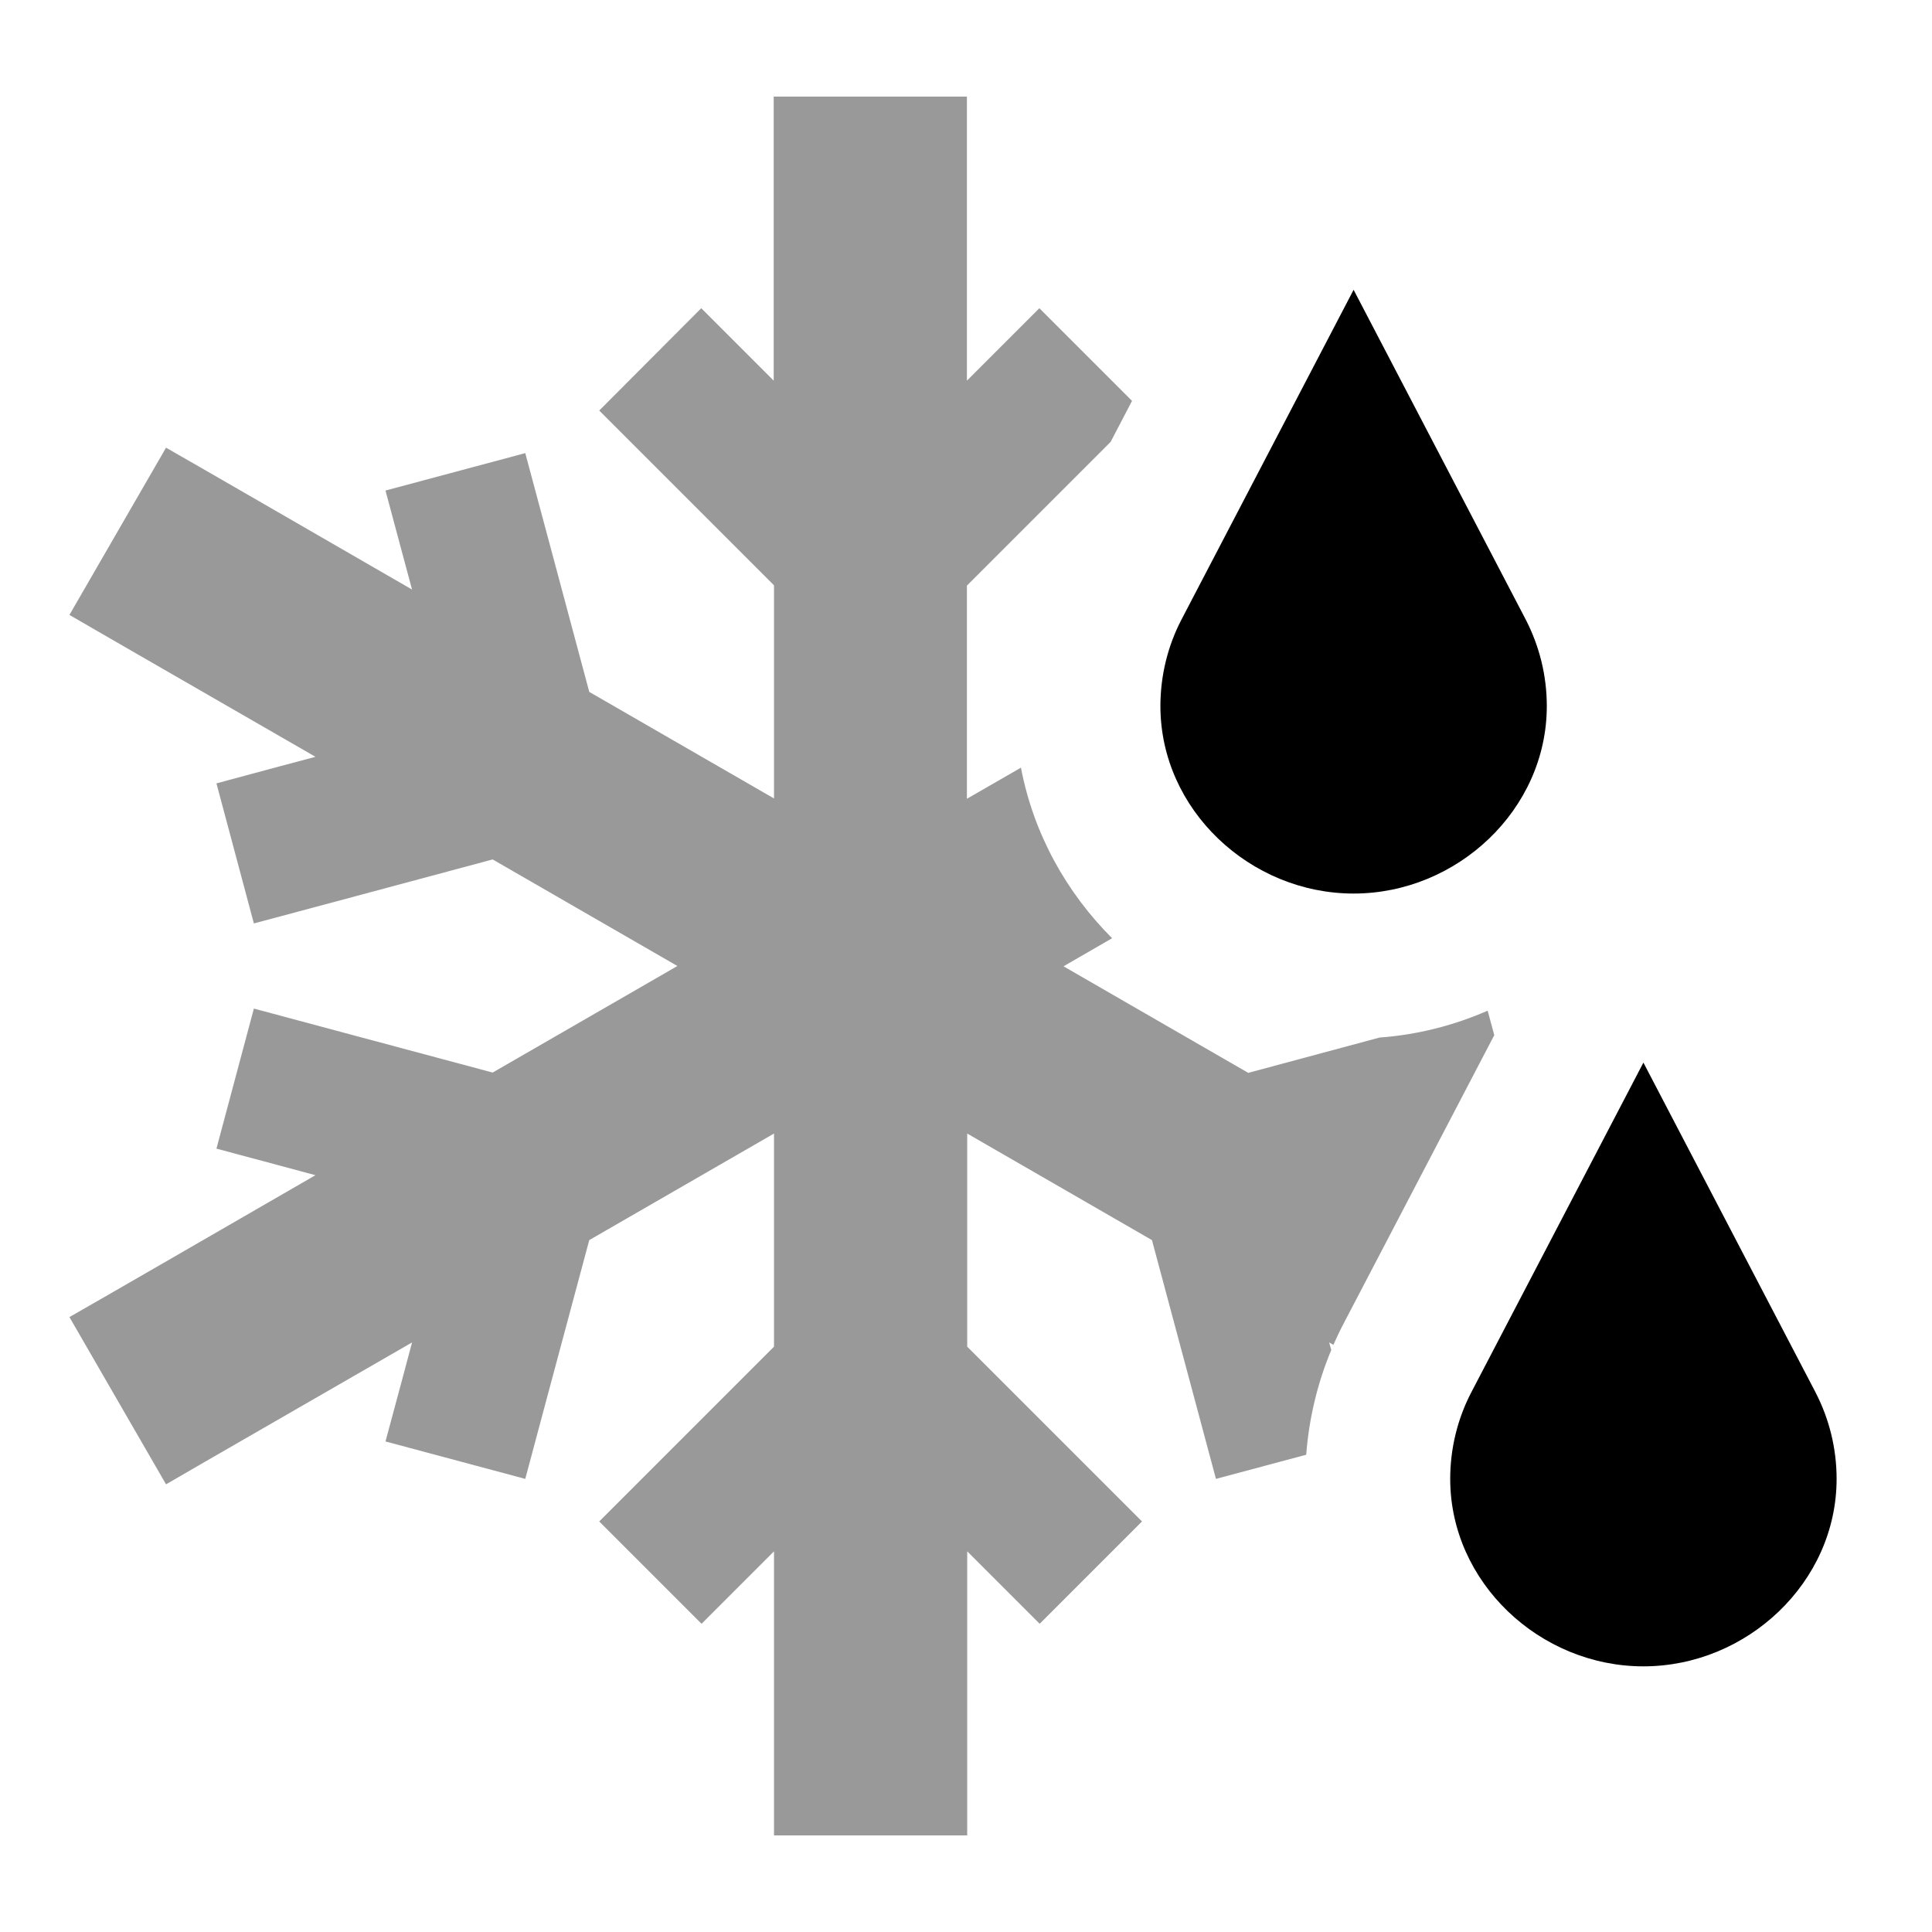
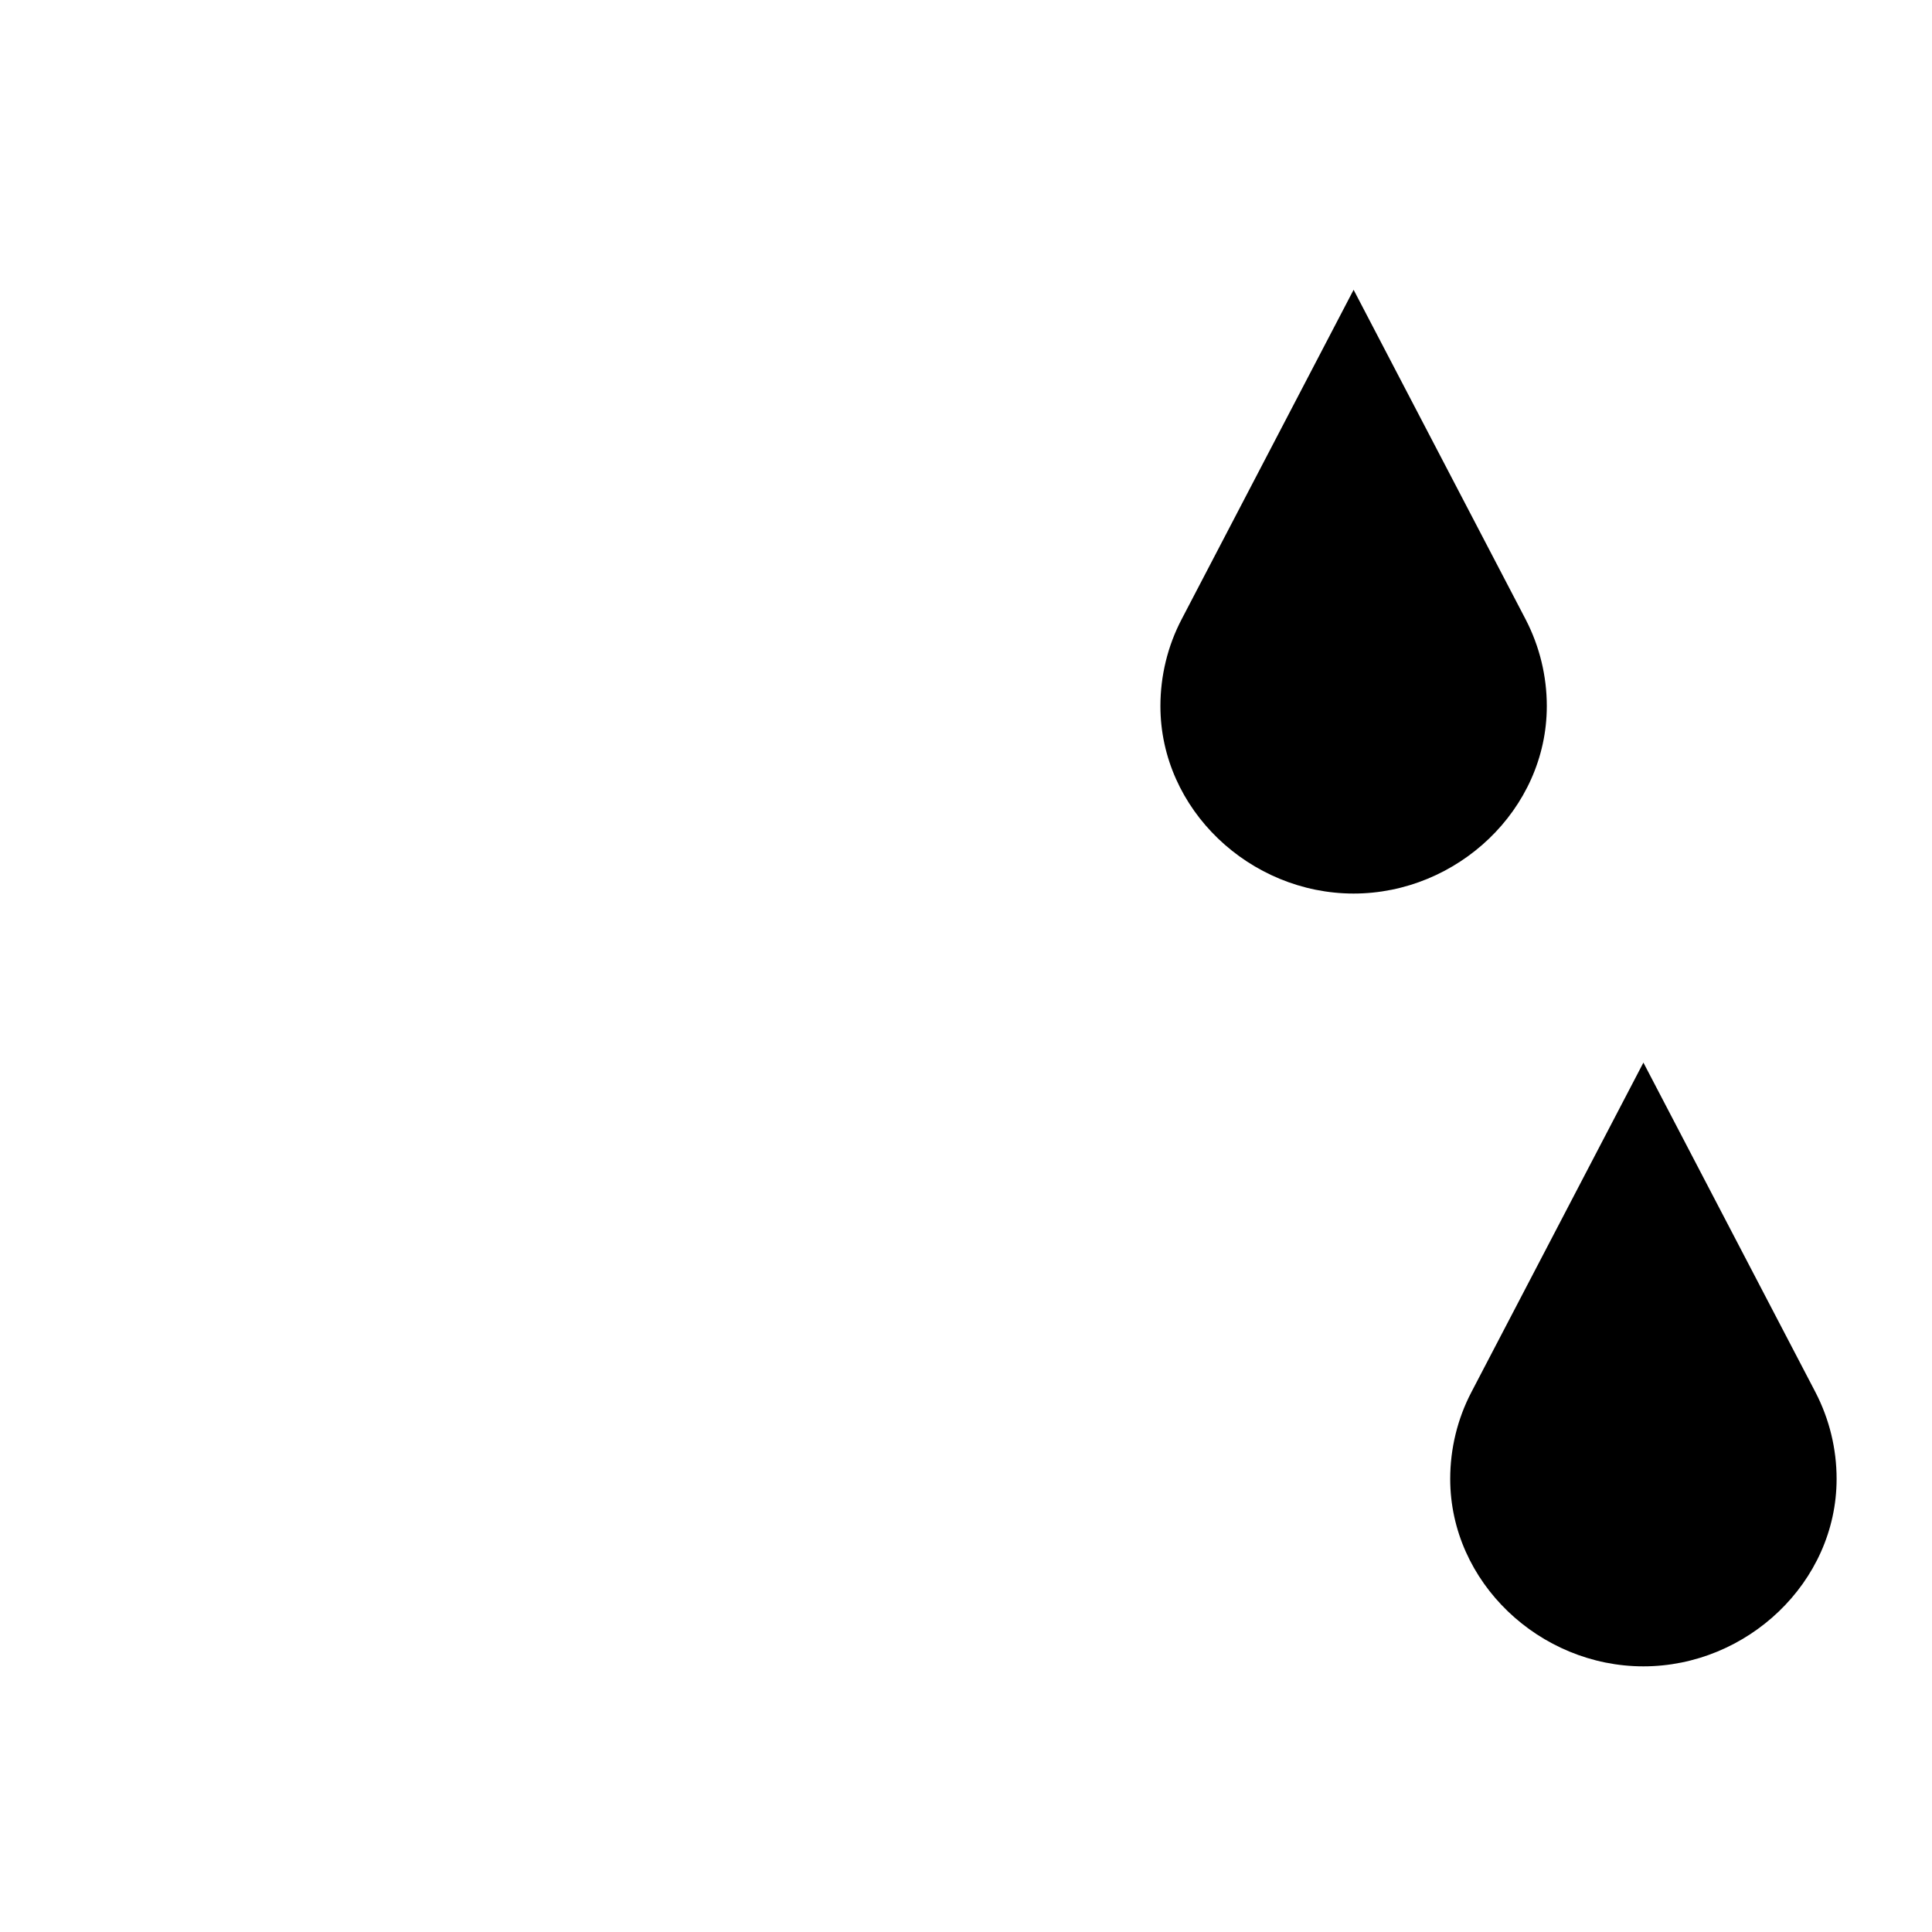
<svg xmlns="http://www.w3.org/2000/svg" viewBox="0 0 640 640">
-   <path opacity=".4" fill="currentColor" d="M23 203.7C37.1 211.9 64.3 227.5 104.5 250.7C100.4 251.8 89.4 254.7 71.7 259.5L84.1 305.9C94.1 303.2 120.5 296.2 163.2 284.7L224.4 320L163.2 355.3C120.4 343.8 94 336.8 84.1 334.1L71.7 380.5C89.4 385.2 100.3 388.2 104.5 389.3C64.3 412.5 37.2 428.2 23 436.3L55 491.7C69.1 483.5 96.3 467.9 136.5 444.7C135.4 448.8 132.5 459.8 127.7 477.5L174 489.9C176.7 479.9 183.7 453.5 195.2 410.8L256.4 375.5L256.4 446.1C225.1 477.4 205.8 496.7 198.5 504L232.4 537.9C245.4 524.9 253.4 516.9 256.4 513.9L256.4 608L320.4 608L320.4 513.9L344.4 537.9L378.3 504C371 496.7 351.7 477.4 320.4 446.1L320.4 375.5L381.6 410.8C393.1 453.6 400.1 479.9 402.8 489.9L432.7 481.9C433.6 470 436.4 458.2 441 447.2L440.3 444.7L441.7 445.5C442.7 443.3 443.7 441.1 444.8 439L495 342.9L492.8 334.8C481.6 339.7 469.5 342.8 457 343.7L413.5 355.4L352.3 320.1L368.4 310.8C353.3 295.7 342.4 276.3 338.2 254.3L320.3 264.6L320.3 194L361.3 153L367.9 146.4L375 132.8L344.3 102.1C331.3 115.1 323.3 123.1 320.3 126.1L320.3 32L256.3 32L256.3 126.1C253.3 123.1 245.3 115.1 232.3 102.1L198.5 136C205.8 143.3 225.1 162.6 256.4 193.9L256.4 264.5L195.2 229.2C183.7 186.4 176.7 160 174 150.1L127.7 162.5C132.4 180.2 135.4 191.1 136.5 195.3C96.3 172.1 69.2 156.4 55 148.3L23 203.7z" />
  <path fill="currentColor" d="M448.4 96L505.4 205.2C510 214.1 512.4 223.9 512.4 233.9C512.4 268.2 482.7 296 448.4 296C414.1 296 384.4 268.2 384.4 233.9C384.4 223.9 386.8 214 391.4 205.2L448.4 96zM544.4 352L601.4 461.2C606 470.1 608.4 479.9 608.4 489.9C608.4 524.2 578.7 552 544.4 552C510.1 552 480.4 524.2 480.4 489.9C480.4 479.9 482.8 470 487.4 461.2L544.4 352z" />
</svg>